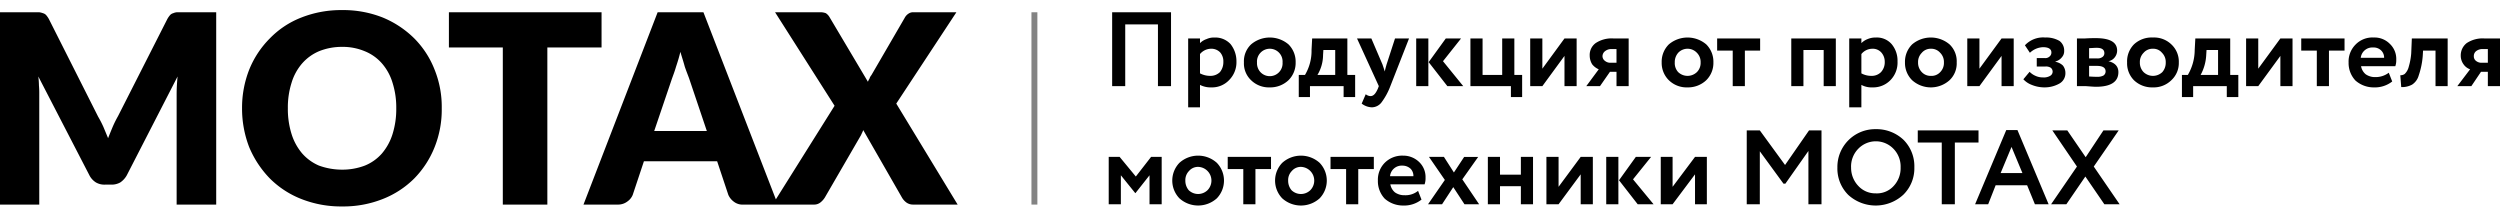
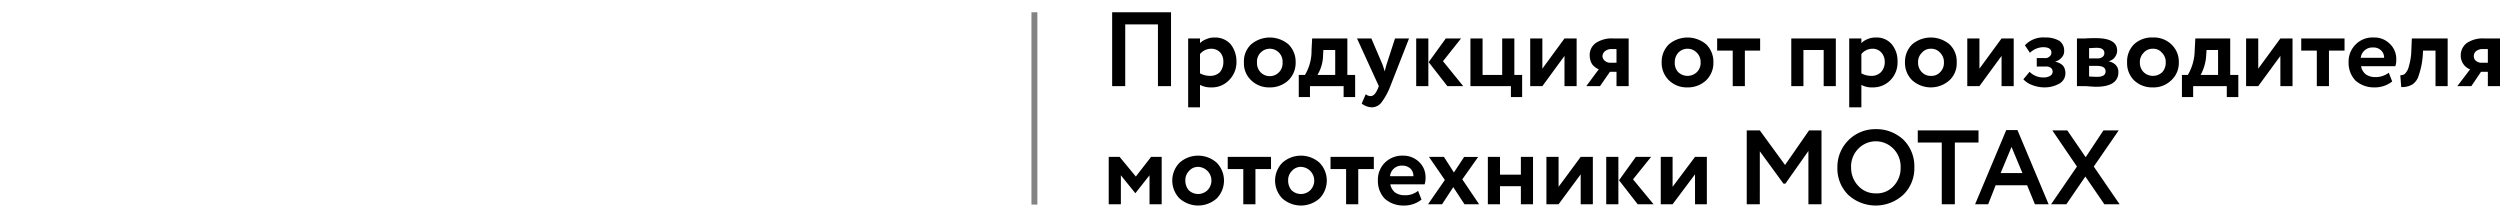
<svg xmlns="http://www.w3.org/2000/svg" id="Слой_1" data-name="Слой 1" width="254px" height="22px" viewBox="0 0 229.173 18">
  <defs>
    <style>
      .cls-1 {
        fill: #838383;
      }
    </style>
  </defs>
  <title>motax_logo_1</title>
  <g>
-     <path d="M8.996,9.771a9.75,9.75,0,0,1,.485.943l.428,1.029c.143-.371.286-.714.428-1.057a10.265,10.265,0,0,1,.485-.971L15.335.829a2.085,2.085,0,0,1,.257-.371A.593.593,0,0,1,15.878.286.998.998,0,0,1,16.221.2h3.598V17.829H16.192V7.686c0-.486.029-1.029.086-1.6l-4.655,9.057a1.906,1.906,0,0,1-.6.657,1.617,1.617,0,0,1-.828.2H9.624a1.549,1.549,0,0,1-.828-.2,1.665,1.665,0,0,1-.6-.657L3.513,6.086a7.553,7.553,0,0,1,.057.829,7.498,7.498,0,0,1,.029.771V17.829H0V.2H3.598a1.505,1.505,0,0,1,.343.086.592.592,0,0,1,.286.171,2.086,2.086,0,0,1,.257.371ZM40.494,9a9.237,9.237,0,0,1-.657,3.571,8.657,8.657,0,0,1-1.856,2.857A8.428,8.428,0,0,1,35.097,17.314,9.804,9.804,0,0,1,31.356,18a9.908,9.908,0,0,1-3.741-.686,8.428,8.428,0,0,1-2.884-1.886,9.212,9.212,0,0,1-1.885-2.857A9.8,9.8,0,0,1,22.189,9a9.537,9.537,0,0,1,.657-3.543A8.59,8.59,0,0,1,24.731,2.6,8.097,8.097,0,0,1,27.615.686,9.908,9.908,0,0,1,31.356,0a9.804,9.804,0,0,1,3.741.686A8.93,8.93,0,0,1,37.981,2.6a8.374,8.374,0,0,1,1.856,2.857A9.094,9.094,0,0,1,40.494,9ZM36.325,9a7.483,7.483,0,0,0-.343-2.343,4.817,4.817,0,0,0-.971-1.771,4.148,4.148,0,0,0-1.571-1.114,5.216,5.216,0,0,0-2.085-.4,5.569,5.569,0,0,0-2.113.4,4.278,4.278,0,0,0-1.542,1.114,4.817,4.817,0,0,0-.971,1.771A7.483,7.483,0,0,0,26.387,9a7.669,7.669,0,0,0,.343,2.371,5.058,5.058,0,0,0,.971,1.771,4.278,4.278,0,0,0,1.542,1.114,6.182,6.182,0,0,0,2.113.371,5.778,5.778,0,0,0,2.085-.371,4.148,4.148,0,0,0,1.571-1.114,5.058,5.058,0,0,0,.971-1.771A7.669,7.669,0,0,0,36.325,9ZM55.144.2V3.429h-4.969v14.4H46.092v-14.4H41.151V.2ZM71.308,17.829H68.138a1.279,1.279,0,0,1-.857-.257,1.567,1.567,0,0,1-.514-.629l-1.028-3.086h-6.711L58,16.943a1.376,1.376,0,0,1-.485.6,1.403,1.403,0,0,1-.857.286H53.488L60.285.2h4.198ZM59.97,11.086h4.826L63.169,6.257c-.114-.314-.257-.657-.4-1.086-.114-.429-.257-.857-.4-1.343-.114.486-.257.943-.4,1.371-.114.4-.257.771-.371,1.086ZM76.505,8.771,71.051.2h4.084a1.404,1.404,0,0,1,.571.086,1.086,1.086,0,0,1,.343.371l3.513,5.914a1.335,1.335,0,0,1,.143-.286.858.858,0,0,1,.171-.314L82.931.714a1.017,1.017,0,0,1,.371-.4A.724.724,0,0,1,83.759.2h3.912L82.16,8.571l5.626,9.257h-4.084a1.03,1.03,0,0,1-.628-.2,1.489,1.489,0,0,1-.4-.457L79.132,11c-.057.171-.143.314-.2.457l-3.313,5.714a1.743,1.743,0,0,1-.371.429.921.921,0,0,1-.6.229H70.822Z" />
    <path d="M107.347,6.971h-1.199V1.314h-2.999V6.971H101.95V.2h5.397ZM110.003,8.914H108.918V2.6H110.003v.429a1.538,1.538,0,0,1,.6-.371,1.642,1.642,0,0,1,.742-.143,1.895,1.895,0,0,1,1.456.6,2.517,2.517,0,0,1,.543,1.6A2.305,2.305,0,0,1,112.687,6.4a2.154,2.154,0,0,1-1.656.686,2.107,2.107,0,0,1-1.028-.229Zm1-5.371a1.344,1.344,0,0,0-1.0.486V5.8a1.998,1.998,0,0,0,.942.229,1.228,1.228,0,0,0,.885-.343,1.442,1.442,0,0,0,.314-.943,1.246,1.246,0,0,0-.286-.857,1.118,1.118,0,0,0-.857-.343Zm3.684,2.886A2.113,2.113,0,0,1,114.03,4.8a2.135,2.135,0,0,1,.657-1.657,2.65,2.65,0,0,1,3.427,0A2.239,2.239,0,0,1,118.77,4.8a2.219,2.219,0,0,1-.657,1.629,2.418,2.418,0,0,1-1.713.657,2.324,2.324,0,0,1-1.713-.657Zm.857-2.514A1.166,1.166,0,0,0,115.229,4.8a1.208,1.208,0,0,0,.314.886A1.174,1.174,0,0,0,117.571,4.8a1.166,1.166,0,0,0-.314-.886,1.174,1.174,0,0,0-1.713,0Zm4.541,4.057h-1.028V5.943h.571a4.316,4.316,0,0,0,.6-2.286L120.284,2.6h3.227V5.943h.714V7.971h-1.057v-1h-3.084Zm1.228-4.314-.029.457a3.577,3.577,0,0,1-.514,1.829h1.628V3.657ZM127.88,2.6H129.165l-1.713,4.371a6.062,6.062,0,0,1-.828,1.514,1.137,1.137,0,0,1-.857.429,1.596,1.596,0,0,1-.942-.343l.371-.857a.752.752,0,0,0,.428.171c.286,0,.485-.229.685-.686l.086-.229L124.396,2.6h1.314L126.738,5c0,.029.086.229.2.629.057-.257.114-.457.171-.657Zm4.655,0h1.399l-1.656,2.086L134.134,6.971h-1.456l-1.713-2.2Zm-1.599,4.371h-1.114V2.6h1.114Zm7.568,0h-3.712V2.6h1.114V5.943h1.799V2.6h1.114V5.943h.714V7.971h-1.028ZM143.415,4.2l-2.028,2.771h-1.114V2.6h1.114V5.371L143.415,2.6h1.114V6.971h-1.114Zm4.484-1.6h1.399V6.971h-1.114V5.657h-.6l-.914,1.314h-1.257l1.142-1.543a1.533,1.533,0,0,1-.6-.457,1.536,1.536,0,0,1-.228-.8,1.346,1.346,0,0,1,.543-1.143A2.633,2.633,0,0,1,147.899,2.6Zm-1,1.629a.543.543,0,0,0,.228.429.775.775,0,0,0,.485.171h.571V3.571h-.485a.919.919,0,0,0-.571.2.597.597,0,0,0-.228.457Zm6.083,2.2A2.219,2.219,0,0,1,152.325,4.8a2.239,2.239,0,0,1,.657-1.657,2.65,2.65,0,0,1,3.427,0A2.239,2.239,0,0,1,157.066,4.8a2.219,2.219,0,0,1-.657,1.629,2.418,2.418,0,0,1-1.713.657,2.324,2.324,0,0,1-1.713-.657Zm.857-2.514a1.287,1.287,0,0,0-.314.886,1.208,1.208,0,0,0,.314.886,1.242,1.242,0,0,0,1.713,0A1.184,1.184,0,0,0,155.895,4.8a1.184,1.184,0,0,0-.343-.886,1.174,1.174,0,0,0-1.713,0Zm4.998-.2h-1.428V2.6h3.941V3.714h-1.399V6.971h-1.114Zm9.452,3.257h-1.114V3.657H165.319V6.971h-1.114V2.6h4.084Zm2.342,1.943h-1.114V2.6h1.114v.429a1.65,1.65,0,0,1,.571-.371,1.844,1.844,0,0,1,.771-.143,1.793,1.793,0,0,1,1.428.6,2.364,2.364,0,0,1,.543,1.6A2.285,2.285,0,0,1,173.315,6.4a2.197,2.197,0,0,1-1.656.686,1.956,1.956,0,0,1-1.028-.229Zm1-5.371a1.299,1.299,0,0,0-1.0.486V5.8a1.883,1.883,0,0,0,.914.229,1.183,1.183,0,0,0,.885-.343,1.32,1.32,0,0,0,.343-.943,1.265,1.265,0,0,0-.314-.857,1.056,1.056,0,0,0-.828-.343Zm3.655,2.886A2.219,2.219,0,0,1,174.628,4.8a2.239,2.239,0,0,1,.657-1.657,2.65,2.65,0,0,1,3.427,0A2.135,2.135,0,0,1,179.369,4.8a2.113,2.113,0,0,1-.657,1.629,2.562,2.562,0,0,1-3.427,0Zm.885-2.514a1.184,1.184,0,0,0-.343.886,1.229,1.229,0,0,0,.343.886,1.098,1.098,0,0,0,.828.343,1.077,1.077,0,0,0,.857-.343A1.184,1.184,0,0,0,178.198,4.8a1.184,1.184,0,0,0-.343-.886,1.086,1.086,0,0,0-.857-.371,1.068,1.068,0,0,0-.828.371ZM183.481,4.2l-2.028,2.771h-1.114V2.6h1.114V5.371L183.481,2.6h1.114V6.971h-1.114Zm3.884,2.886a3.104,3.104,0,0,1-1.114-.229,2.019,2.019,0,0,1-.771-.514l.571-.686a1.64,1.64,0,0,0,.543.371,1.556,1.556,0,0,0,.685.143,1.123,1.123,0,0,0,.657-.143.446.446,0,0,0,.228-.371.461.461,0,0,0-.171-.371.817.817,0,0,0-.485-.114h-.8V4.4h.743a.561.561,0,0,0,.428-.143.461.461,0,0,0,.171-.371c0-.314-.257-.486-.771-.486a1.85,1.85,0,0,0-1.199.514l-.457-.686a2.272,2.272,0,0,1,1.856-.714,2.41,2.41,0,0,1,1.314.314,1.087,1.087,0,0,1,.428.914.824.824,0,0,1-.2.571,1.122,1.122,0,0,1-.6.4v.029a1.303,1.303,0,0,1,.685.343,1.1,1.1,0,0,1,.228.686,1.076,1.076,0,0,1-.514.943,2.744,2.744,0,0,1-1.456.371Zm3.027-.114V2.6h.743c.428-.029.771-.029.971-.029,1.314,0,1.97.371,1.97,1.143a.999.999,0,0,1-.228.629.919.919,0,0,1-.571.343h0c.6.143.914.486.914,1,0,.886-.685,1.343-2.056,1.343-.2,0-.514-.029-.914-.057H190.392Zm1.828-1.857h-.714v.971c.4.029.628.029.742.029A1.132,1.132,0,0,0,192.819,6a.45.45,0,0,0,.2-.371c0-.343-.257-.514-.8-.514Zm0-1.657c-.286,0-.514.029-.714.029v.943h.742a.724.724,0,0,0,.457-.114.416.416,0,0,0,.2-.371c0-.314-.228-.486-.685-.486ZM195.618,6.429A2.197,2.197,0,0,1,194.99,4.8a2.219,2.219,0,0,1,.628-1.657,2.375,2.375,0,0,1,1.742-.629,2.283,2.283,0,0,1,1.685.629A2.156,2.156,0,0,1,199.73,4.8a2.137,2.137,0,0,1-.685,1.629,2.303,2.303,0,0,1-1.685.657,2.392,2.392,0,0,1-1.742-.657Zm.885-2.514a1.184,1.184,0,0,0-.343.886,1.23,1.23,0,0,0,.343.886,1.242,1.242,0,0,0,1.713,0A1.287,1.287,0,0,0,198.531,4.8a1.184,1.184,0,0,0-.343-.886,1.029,1.029,0,0,0-.828-.371,1.086,1.086,0,0,0-.857.371Zm4.541,4.057H200.016V5.943h.543a4.564,4.564,0,0,0,.628-2.286L201.244,2.6h3.198V5.943h.743V7.971h-1.057v-1h-3.084Zm1.228-4.314-.029.457a4.246,4.246,0,0,1-.514,1.829h1.599V3.657Zm6.768.543-2.028,2.771h-1.114V2.6h1.114V5.371L209.04,2.6h1.114V6.971h-1.114Zm3.341-.486h-1.428V2.6h3.969V3.714h-1.428V6.971h-1.114Zm6.597,2.029.314.8a2.563,2.563,0,0,1-1.656.543,2.527,2.527,0,0,1-1.713-.629A2.335,2.335,0,0,1,215.294,4.8a2.197,2.197,0,0,1,.628-1.629,2.154,2.154,0,0,1,1.685-.657,1.957,1.957,0,0,1,1.456.571,1.897,1.897,0,0,1,.6,1.457,1.67,1.67,0,0,1-.086.6h-3.141a1.231,1.231,0,0,0,.428.743,1.475,1.475,0,0,0,.885.257,1.978,1.978,0,0,0,1.228-.4ZM217.55,3.429a1.07,1.07,0,0,0-1.142.943h2.142a.905.905,0,0,0-.257-.657.968.968,0,0,0-.742-.286Zm6.825,3.543H223.262V3.714h-1.142L222.091,4.2A7.257,7.257,0,0,1,221.719,6a1.464,1.464,0,0,1-.6.829,1.915,1.915,0,0,1-1.0.229l-.086-1.086a.655.655,0,0,0,.4-.114A1.364,1.364,0,0,0,220.806,5.2a5.913,5.913,0,0,0,.228-1.229L221.091,2.6h3.284ZM227.745,2.6h1.428V6.971h-1.114V5.657h-.628l-.885,1.314h-1.285l1.171-1.543a1.213,1.213,0,0,1-.6-.457,1.337,1.337,0,0,1-.257-.8,1.423,1.423,0,0,1,.543-1.143A2.633,2.633,0,0,1,227.745,2.6Zm-.971,1.629a.514.514,0,0,0,.2.429.797.797,0,0,0,.514.171h.571V3.571h-.485a.942.942,0,0,0-.6.2.569.569,0,0,0-.2.457ZM102.749,17.8h-1.114V13.457h1l1.485,1.8,1.399-1.8h.971V17.8h-1.114V15.143l-1.285,1.629H104.063l-1.314-1.629Zm5.369-.543a2.347,2.347,0,0,1,0-3.257,2.562,2.562,0,0,1,3.427,0,2.347,2.347,0,0,1,0,3.257,2.562,2.562,0,0,1-3.427,0Zm.885-2.514a1.184,1.184,0,0,0-.343.886,1.34,1.34,0,0,0,.314.886,1.242,1.242,0,0,0,1.713,0,1.258,1.258,0,0,0-.857-2.143,1.078,1.078,0,0,0-.828.371Zm4.969-.171h-1.428V13.457h3.969v1.114h-1.428V17.8h-1.114Zm3.57,2.686a2.347,2.347,0,0,1,0-3.257,2.562,2.562,0,0,1,3.427,0,2.347,2.347,0,0,1,0,3.257,2.562,2.562,0,0,1-3.427,0Zm.885-2.514a1.184,1.184,0,0,0-.343.886,1.34,1.34,0,0,0,.314.886,1.242,1.242,0,0,0,1.713,0,1.258,1.258,0,0,0-.857-2.143,1.078,1.078,0,0,0-.828.371Zm4.969-.171h-1.428V13.457H125.938v1.114h-1.428V17.8h-1.114Zm6.597,2,.314.8a2.563,2.563,0,0,1-1.656.543,2.528,2.528,0,0,1-1.713-.629,2.335,2.335,0,0,1-.628-1.657A2.197,2.197,0,0,1,126.937,14a2.257,2.257,0,0,1,1.685-.657,2.074,2.074,0,0,1,1.456.571,1.896,1.896,0,0,1,.6,1.457,1.67,1.67,0,0,1-.086.6h-3.141a1.231,1.231,0,0,0,.428.743,1.475,1.475,0,0,0,.885.257,1.818,1.818,0,0,0,1.228-.4Zm-1.428-2.314a1.072,1.072,0,0,0-1.142.971h2.142a.927.927,0,0,0-.257-.686,1.085,1.085,0,0,0-.742-.286Zm5.654-.8h1.285l-1.456,2.057L135.59,17.8h-1.342l-1.028-1.571L132.192,17.8H130.907l1.542-2.229-1.456-2.114h1.371l.914,1.429ZM140.531,17.8h-1.114V16.143h-1.913V17.8H136.39V13.457h1.114v1.629h1.913V13.457h1.114Zm4.369-2.743L142.873,17.8h-1.114V13.457h1.114V16.2l2.028-2.743h1.114V17.8h-1.114Zm5.055-1.6h1.399l-1.656,2.057L151.583,17.8h-1.456l-1.713-2.2ZM148.356,17.8h-1.114V13.457h1.114Zm7.025-2.743L153.325,17.8h-1.085V13.457h1.085V16.2l2.056-2.743h1.085V17.8h-1.085ZM161.321,17.8h-1.199V11.029h1.199L163.634,14.2l2.199-3.171h1.142V17.8h-1.199V12.914l-2.113,3h-.171l-2.17-2.971Zm7.111-3.371a3.463,3.463,0,0,1,3.513-3.514,3.609,3.609,0,0,1,2.542.971,3.423,3.423,0,0,1,1,2.543,3.382,3.382,0,0,1-1,2.486,3.733,3.733,0,0,1-5.055.029,3.402,3.402,0,0,1-1-2.514Zm1.257,0a2.401,2.401,0,0,0,.657,1.686A2.116,2.116,0,0,0,171.944,16.8a2.072,2.072,0,0,0,1.656-.686,2.377,2.377,0,0,0,.628-1.686,2.327,2.327,0,0,0-.657-1.714,2.241,2.241,0,0,0-3.227,0,2.327,2.327,0,0,0-.657,1.714Zm8.31-2.286h-2.199V11.029h5.569v1.114h-2.17V17.8h-1.199Zm4.255,5.657h-1.199l2.856-6.8h1.028l2.856,6.8h-1.257l-.714-1.743H182.939Zm3.141-2.857-1-2.4-1,2.4Zm7.425-3.914h1.399l-2.285,3.314L194.304,17.8H192.905l-1.742-2.543L189.421,17.8h-1.399l2.37-3.457-2.256-3.314h1.371l1.685,2.457Z" />
    <rect class="cls-1" x="94.553" y="0.2" width="0.543" height="17.629" />
  </g>
</svg>